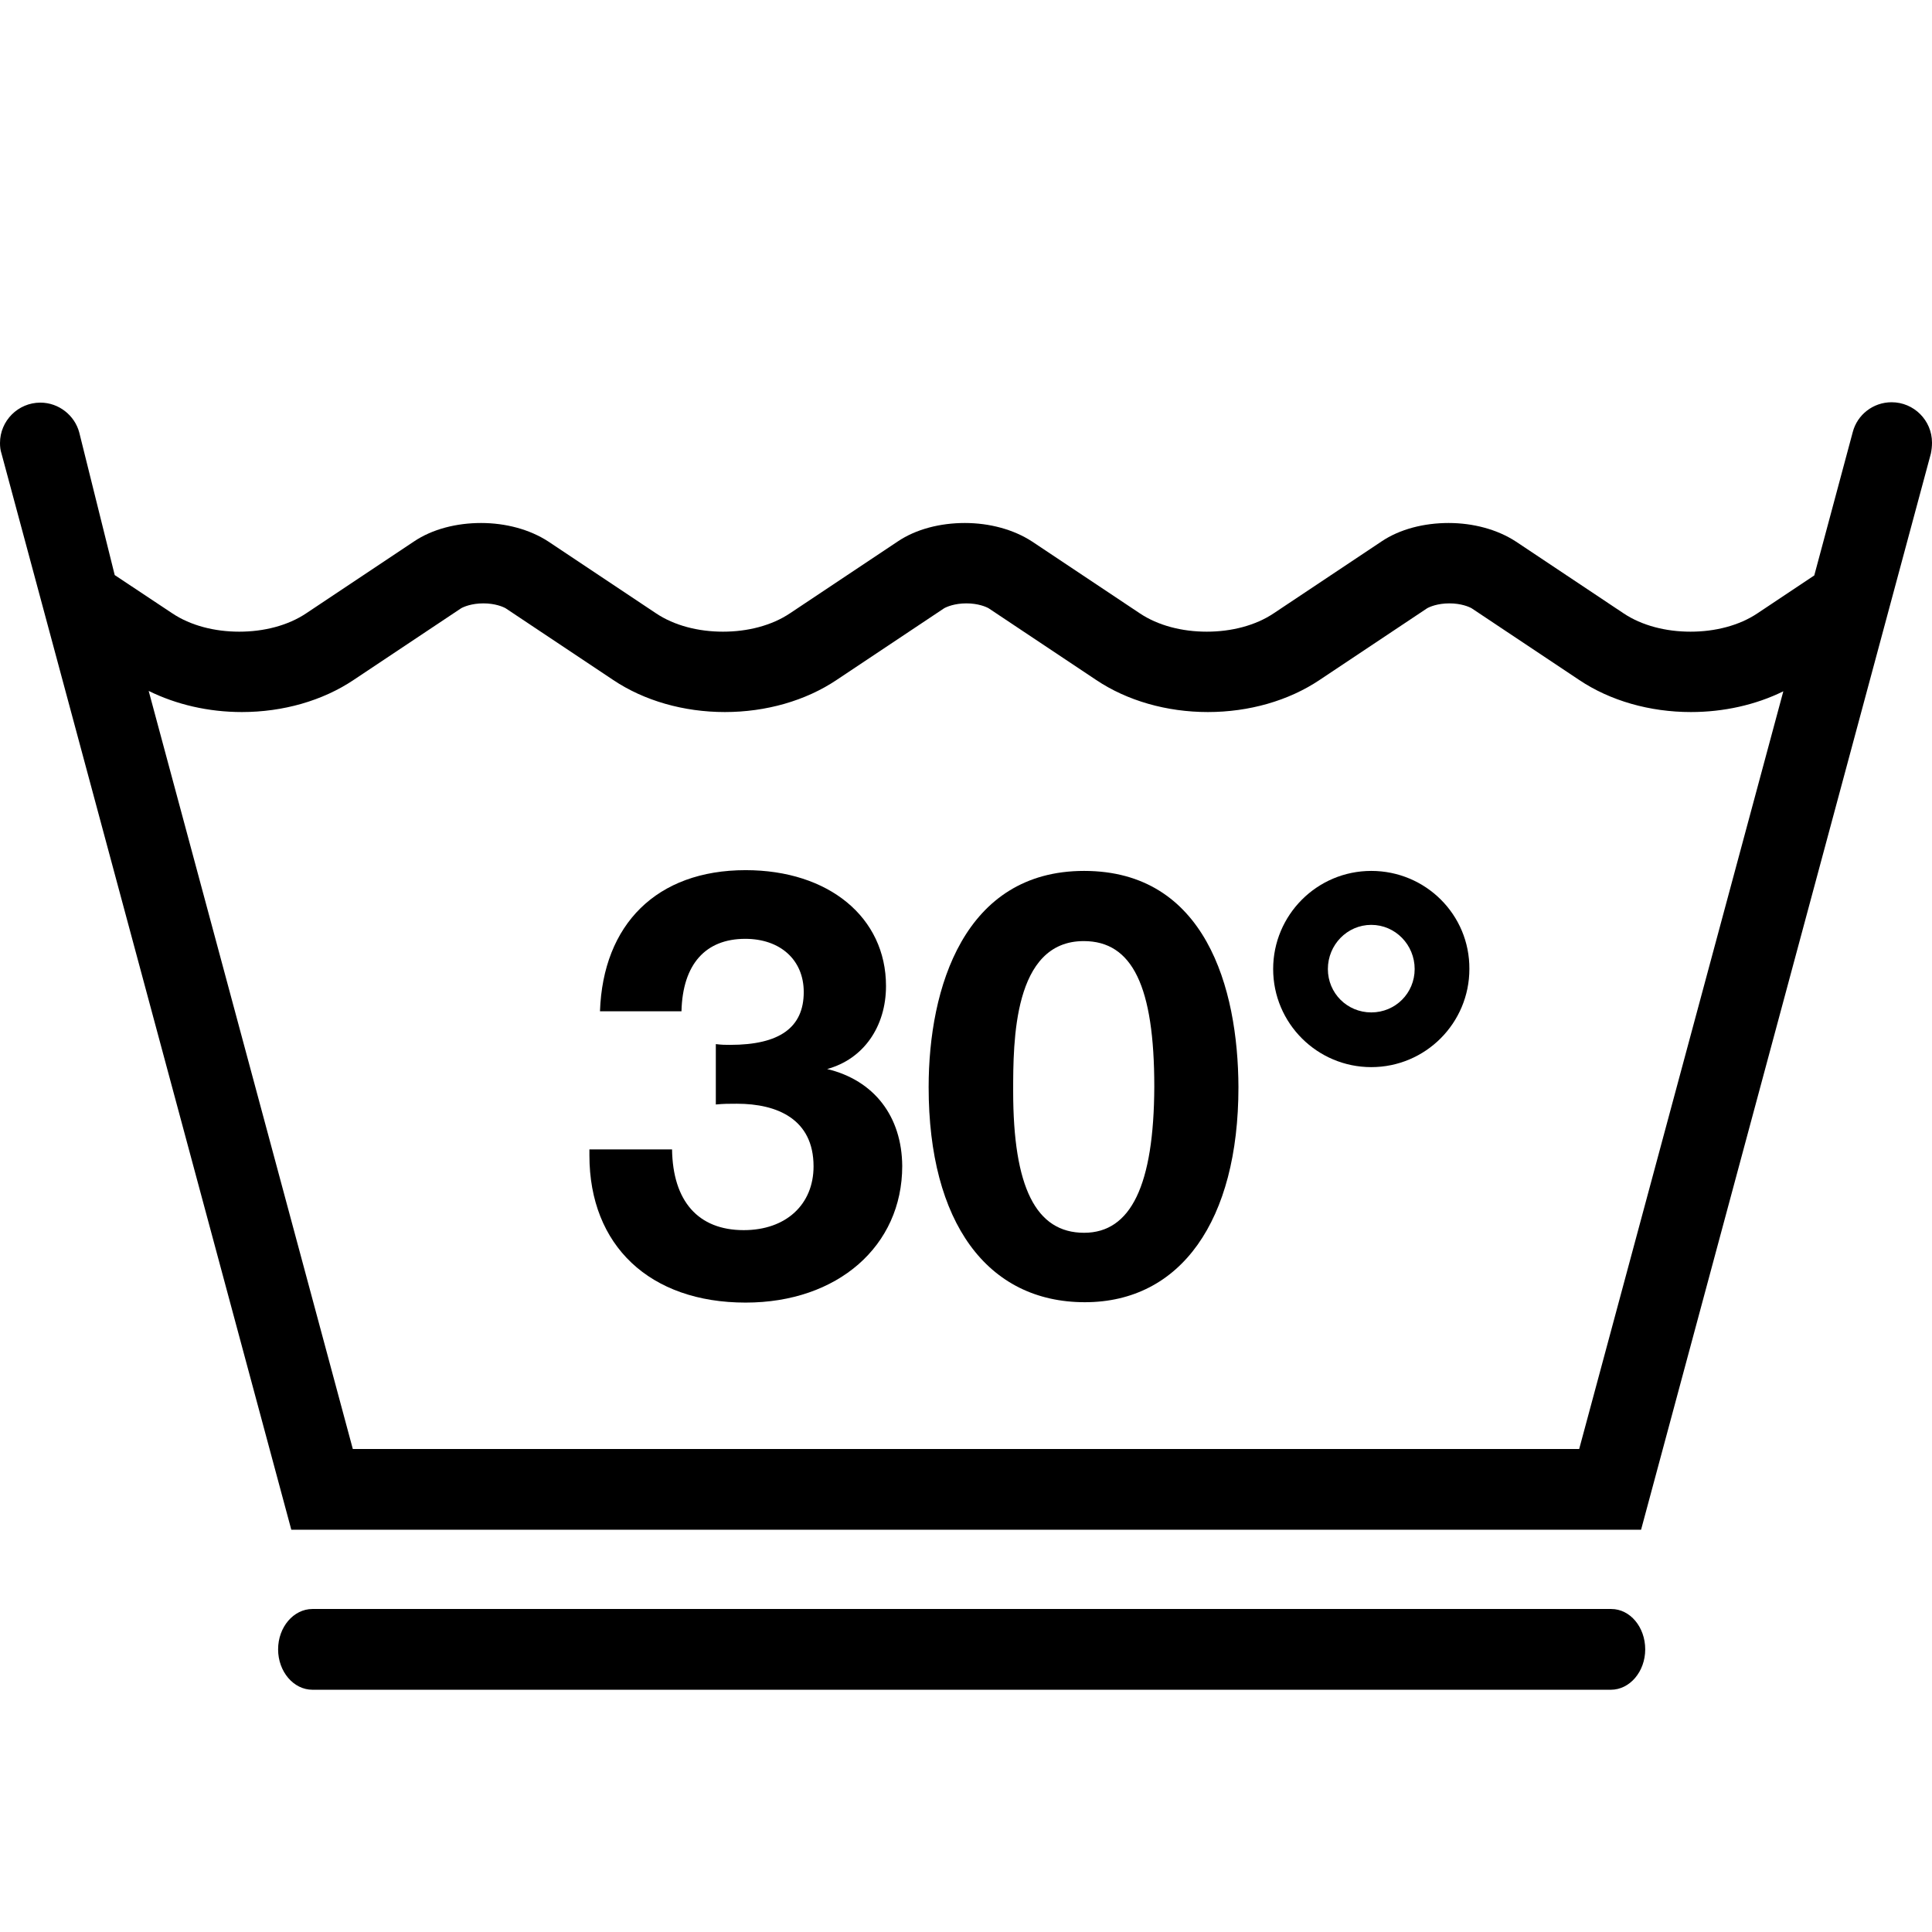
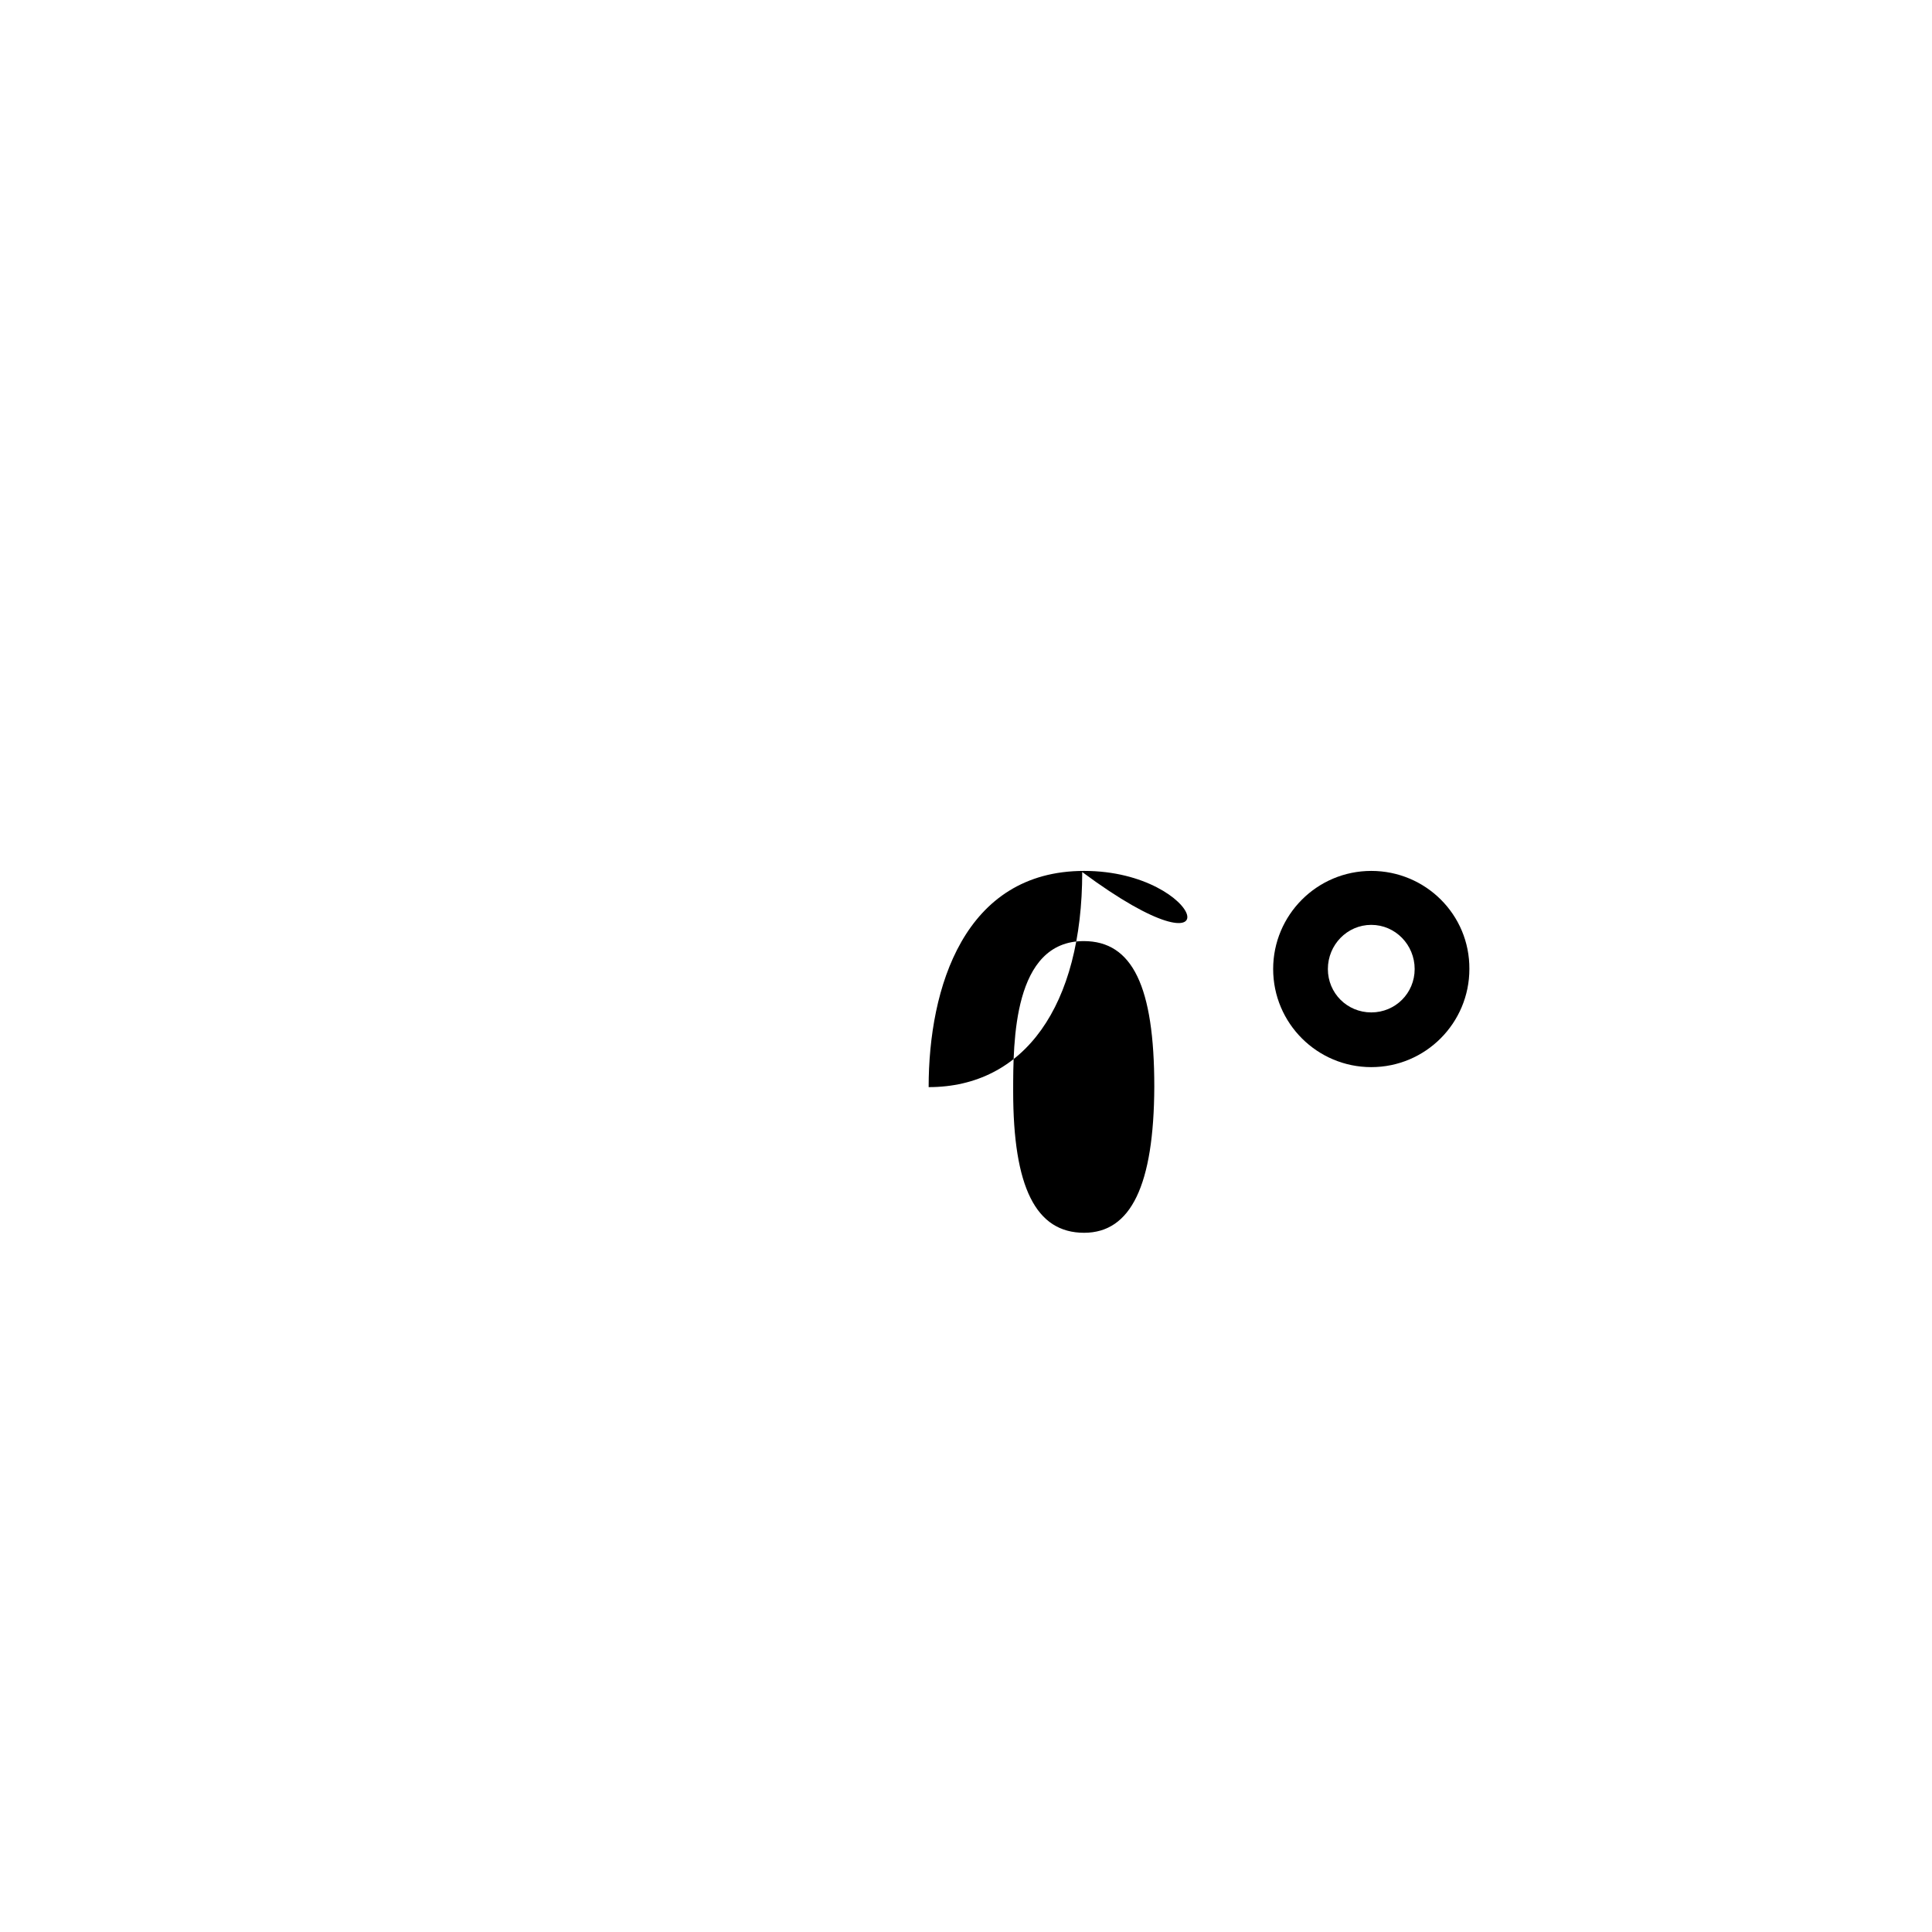
<svg xmlns="http://www.w3.org/2000/svg" version="1.1" id="Layer_1" x="0px" y="0px" viewBox="0 0 512 512" style="enable-background:new 0 0 512 512;" xml:space="preserve">
  <g>
    <g>
-       <path d="M512,117.3c0-5.9-4.8-10.7-10.7-10.7c-4.9,0-9.1,3.3-10.3,7.9l-10.2,38l-15,10c-4.9,3.3-11.3,4.9-17.8,4.9    s-12.9-1.6-17.8-4.9l-28.5-19c-4.9-3.2-11.3-4.9-17.8-4.9s-12.9,1.6-17.8,4.9l-28.5,19c-4.9,3.3-11.3,4.9-17.8,4.9    s-12.9-1.6-17.8-4.9l-28.5-19c-4.9-3.2-11.3-4.9-17.8-4.9s-12.9,1.6-17.8,4.9l-28.5,19c-4.9,3.3-11.3,4.9-17.8,4.9    s-12.9-1.6-17.8-4.9l-28.5-19c-4.9-3.2-11.3-4.9-17.8-4.9s-12.9,1.6-17.8,4.9l-28.5,19c-4.9,3.3-11.3,4.9-17.8,4.9    s-12.9-1.6-17.8-4.9l-15.2-10.1L21,114.6c-1.2-4.5-5.4-7.9-10.3-7.9c-5.9,0-10.7,4.8-10.7,10.7c0,1,0.1,1.9,0.4,2.8h0l76.8,285.2    h357.7l76.8-285.2h0C511.9,119.2,512,118.3,512,117.3z M418.5,384h-325L39.4,183.1c7.3,3.6,15.8,5.6,24.7,5.6    c10.9,0,21.4-3,29.6-8.5l28.5-19c0.7-0.4,2.8-1.3,5.9-1.3c3.1,0,5.2,0.9,5.9,1.3l28.5,19c8.2,5.5,18.7,8.5,29.6,8.5    s21.4-3,29.6-8.5l28.5-19c0.7-0.4,2.8-1.3,5.9-1.3s5.2,0.9,5.9,1.3l28.5,19c8.2,5.5,18.7,8.5,29.6,8.5s21.4-3,29.6-8.5l28.5-19    c0.7-0.4,2.8-1.3,5.9-1.3s5.2,0.9,5.9,1.3l28.5,19c8.2,5.5,18.7,8.5,29.6,8.5c8.7,0,17.2-1.9,24.5-5.5L418.5,384z" />
-     </g>
+       </g>
  </g>
  <g>
    <g>
-       <path d="M219.2,283.3c9.6-2.6,15.6-11.2,15.6-22c0-18.2-15.2-30.7-37.2-30.7c-23.6,0-37.8,14.4-38.6,37.4h21.6    c0.3-12.5,6.4-19.2,16.9-19.2c9.3,0,15.5,5.6,15.5,14.1c0,9.4-6.4,14-19.5,14c-1.4,0-2.1,0-3.8-0.2v16c2.2-0.2,3.2-0.2,5.6-0.2    c10.7,0,20.3,4.1,20.3,16.6c0,10.1-7.3,16.9-18.5,16.9c-12.1,0-18.8-7.7-19-21.4h-21.9v1.6c0,23.9,16,39,41.4,39    c24.4,0,41.5-15,41.5-36.2C239,295.9,231.7,286.3,219.2,283.3z" />
-     </g>
+       </g>
  </g>
  <g>
    <g>
-       <path d="M287.3,230.8c-31.8,0-41.2,31-41.2,57.3c0,35.8,15.5,57,41.4,57c25.4,0,40.7-21.6,40.7-57    C328.1,261.7,319.4,230.8,287.3,230.8z M287.3,326.7c-12.8,0-18.8-12.1-18.8-37.5c0-13.2,0-39.8,18.7-39.8    c12.9,0,18.7,12,18.7,38.6C305.8,314.1,299.7,326.7,287.3,326.7z" />
+       <path d="M287.3,230.8c-31.8,0-41.2,31-41.2,57.3c25.4,0,40.7-21.6,40.7-57    C328.1,261.7,319.4,230.8,287.3,230.8z M287.3,326.7c-12.8,0-18.8-12.1-18.8-37.5c0-13.2,0-39.8,18.7-39.8    c12.9,0,18.7,12,18.7,38.6C305.8,314.1,299.7,326.7,287.3,326.7z" />
    </g>
  </g>
  <g>
    <g>
      <path d="M363.4,230.8c-14.4,0-26,11.7-26,26c0,14.4,11.7,26,26,26c14.4,0,26-11.7,26-26C389.5,242.4,377.8,230.8,363.4,230.8z     M363.4,268.3c-6.4,0-11.5-5.1-11.5-11.5s5.1-11.7,11.5-11.7c6.4,0,11.5,5.3,11.5,11.7C374.9,263.2,369.8,268.3,363.4,268.3z" />
    </g>
  </g>
  <g>
    <g>
-       <path d="M427,426.4H82.8c-5,0-9.1,4.8-9.1,10.7s4.1,10.7,9.1,10.7h344.1c5,0,9.1-4.8,9.1-10.7S432,426.4,427,426.4z" />
-     </g>
+       </g>
  </g>
</svg>